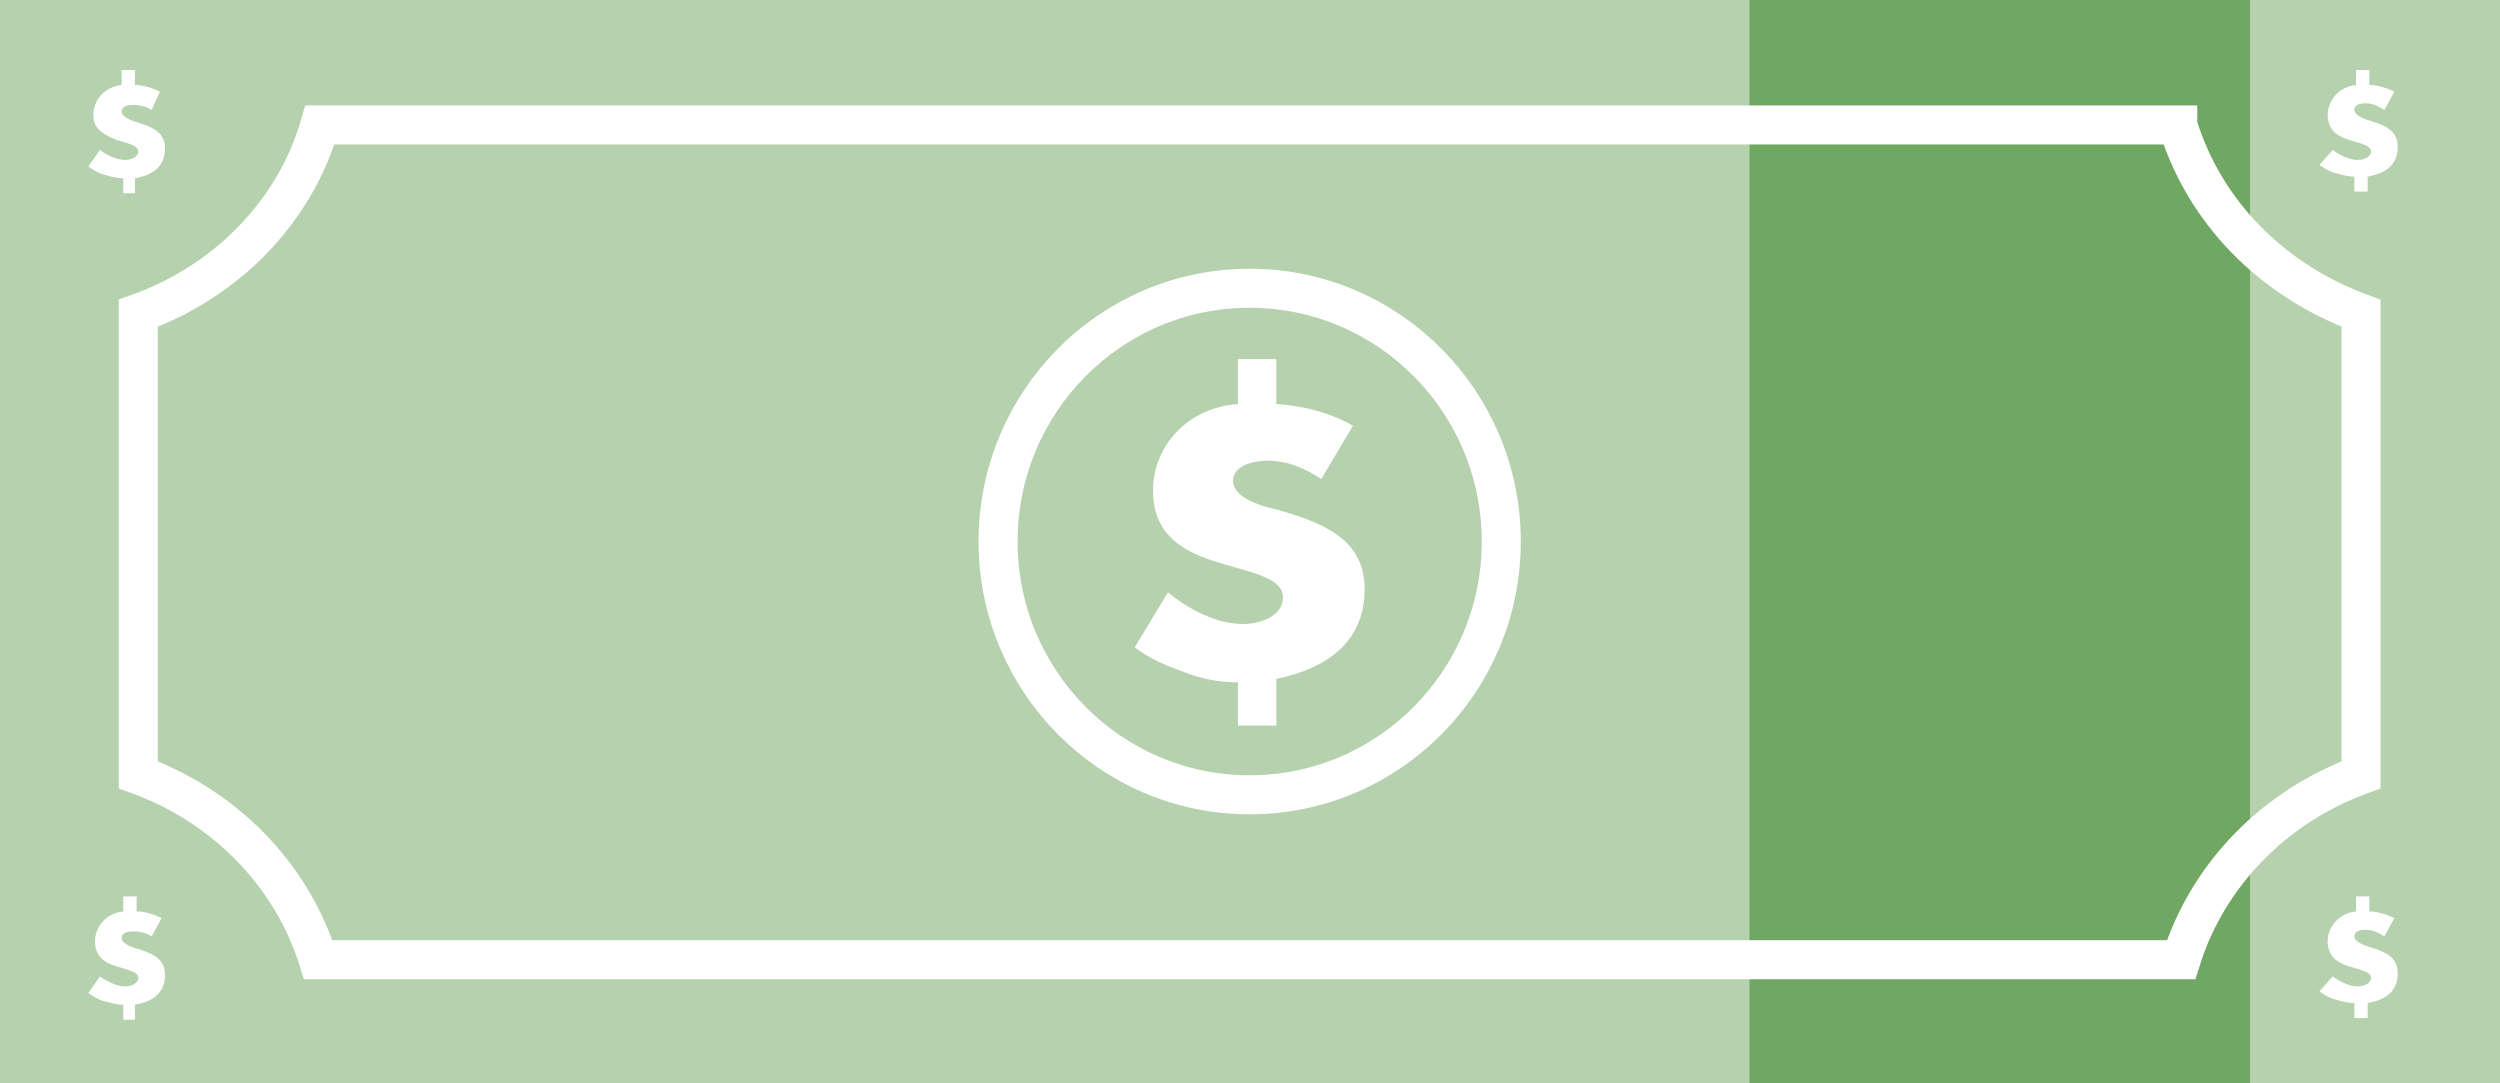
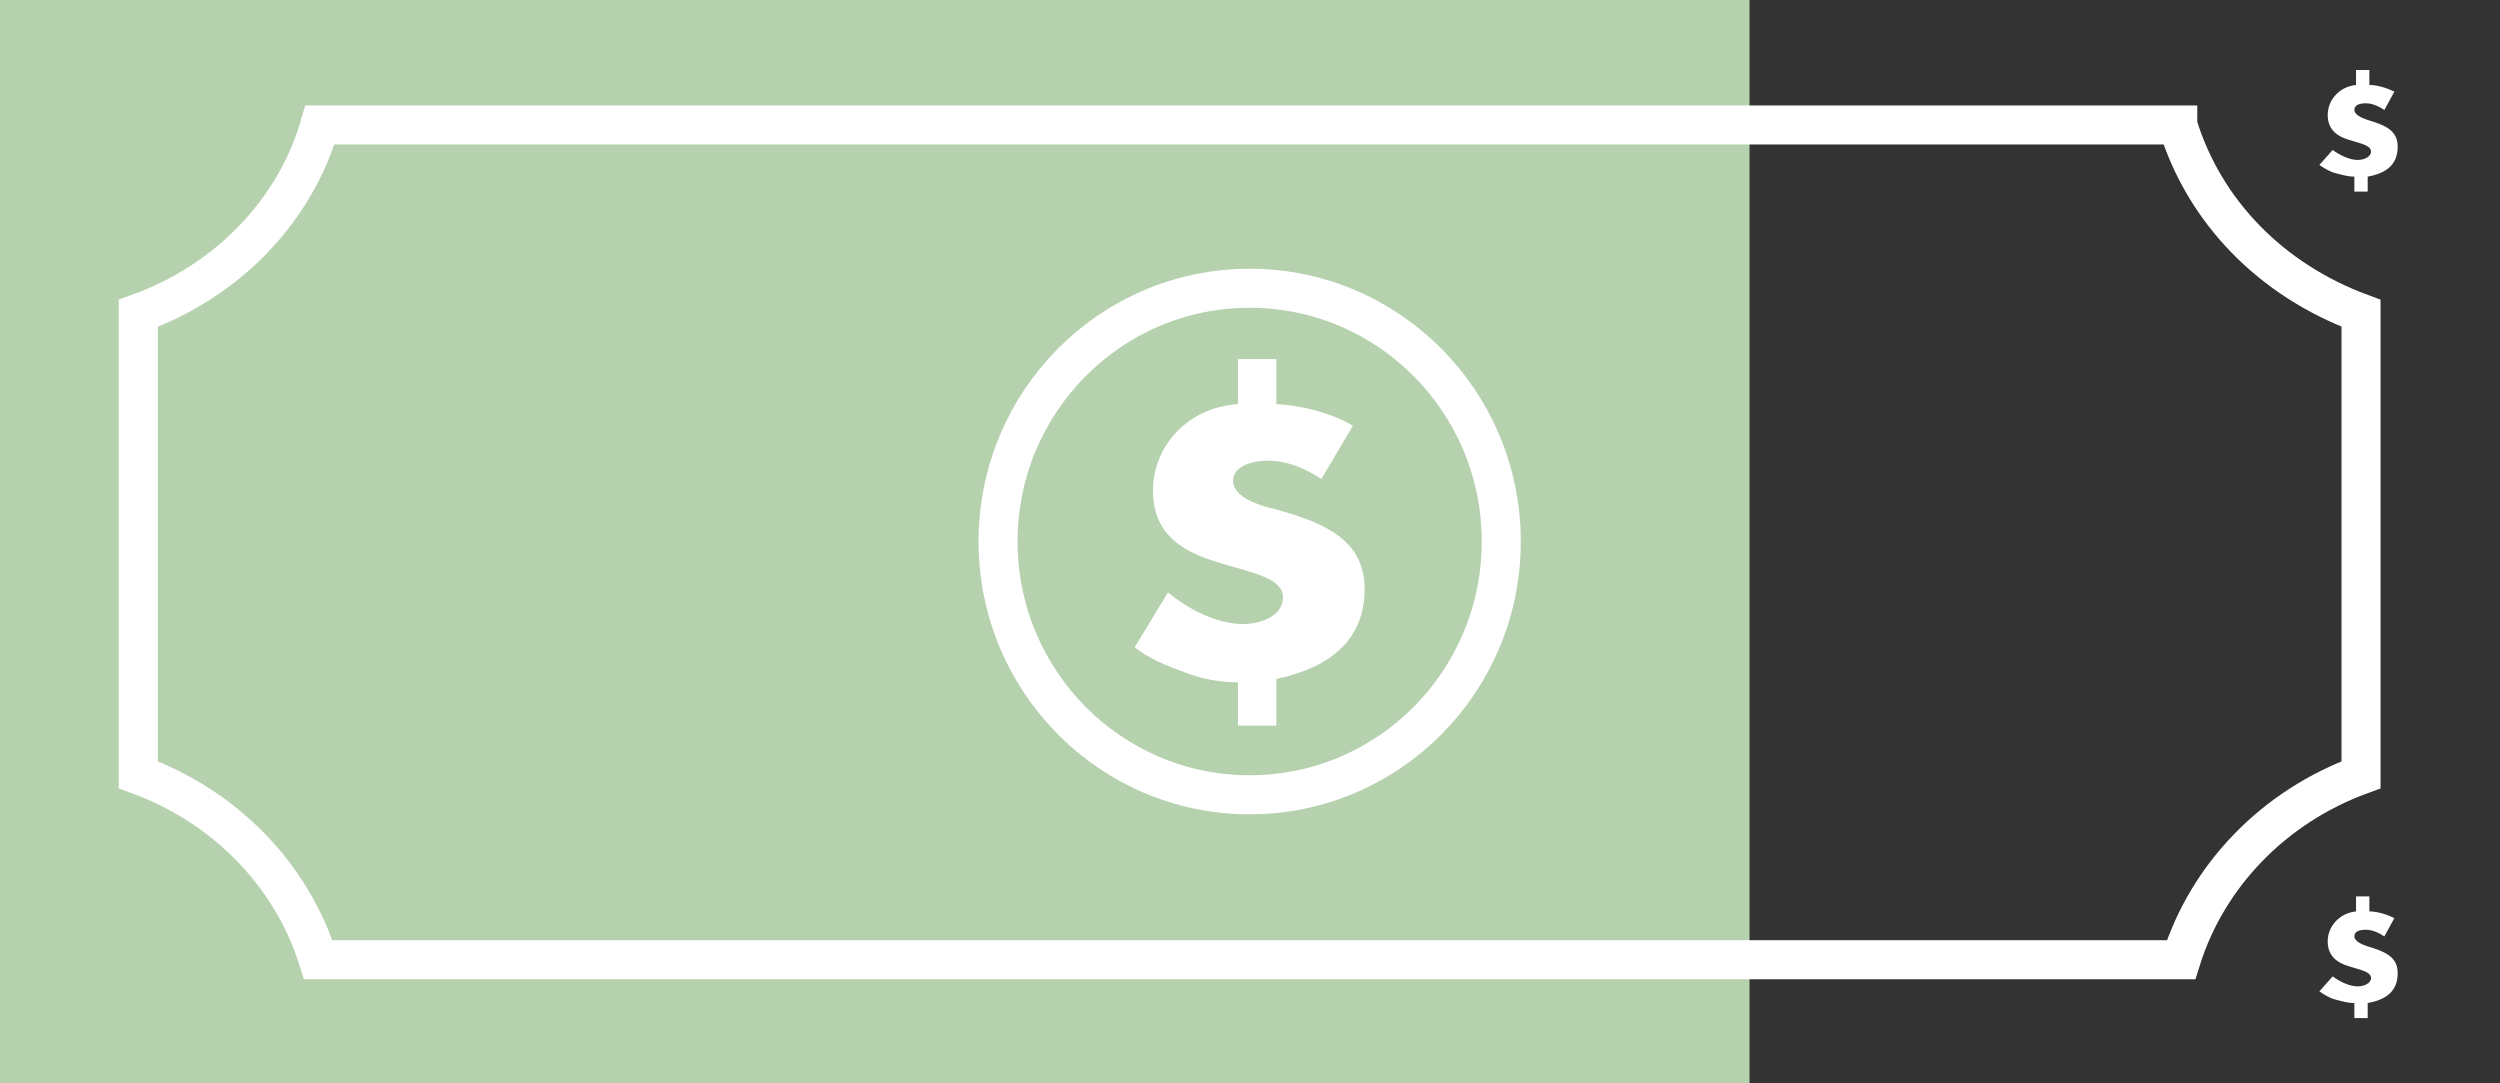
<svg xmlns="http://www.w3.org/2000/svg" id="Layer_1" data-name="Layer 1" width="1920.52" height="832" viewBox="0 0 1920.52 832">
  <rect x="0" y="0" width="1920.52" height="832" fill="#333333" stroke="none" />
  <defs>
    <style>
      .cls-1 {
        fill: #70a762;
      }

      .cls-1, .cls-2, .cls-3 {
        stroke-width: 0px;
      }

      .cls-2 {
        fill: #b5d1ad;
      }

      .cls-3 {
        fill: #fff;
      }

      .cls-4 {
        fill: none;
        stroke: #fff;
        stroke-miterlimit: 10;
        stroke-width: 30px;
      }
    </style>
  </defs>
-   <rect class="cls-1" x="0" y="0" width="1920" height="832" />
  <rect class="cls-2" y="0" width="1344" height="832" />
-   <rect class="cls-2" x="1728.52" width="192" height="832" />
  <g>
-     <path class="cls-3" d="M76.8,115.2c5.12,3.84,12.8,7.68,19.2,7.68,5.12,0,10.24-2.56,10.24-6.4,0-5.12-8.96-6.4-16.64-8.96-8.96-3.84-17.92-7.68-17.92-19.2s8.96-21.76,21.76-23.04v-11.52h10.24v11.52c6.4,0,14.08,2.56,19.2,5.12l-6.4,14.08c-3.84-2.56-8.96-3.84-14.08-3.84s-8.96,1.28-8.96,5.12,6.4,6.4,10.24,7.68c12.8,3.84,23.04,7.68,23.04,20.48,0,14.08-8.96,20.48-23.04,23.04v11.52h-8.96v-11.52c-5.12,0-8.96-1.28-14.08-2.56-5.12-1.28-8.96-3.84-12.8-6.4l8.96-12.8Z" />
    <path class="cls-3" d="M1792,115.2c5.12,3.84,12.8,7.68,19.2,7.68,5.12,0,10.24-2.56,10.24-6.4,0-5.12-8.96-6.4-16.64-8.96-8.96-2.56-16.64-7.68-16.64-19.2s8.96-21.76,21.76-23.04v-11.52h10.24v11.52c6.4,0,14.08,2.56,19.2,5.12l-7.68,14.08c-3.84-2.56-8.96-5.12-14.08-5.12s-8.96,1.28-8.96,5.12,6.4,6.4,10.24,7.68c12.8,3.84,23.04,7.68,23.04,20.48,0,14.08-8.96,20.48-23.04,23.04v11.52h-10.24v-11.52c-5.12,0-8.96-1.28-14.08-2.56-5.12-1.28-8.96-3.84-12.8-6.4l10.24-11.52Z" />
-     <path class="cls-3" d="M76.8,750.08c5.12,3.84,12.8,7.68,19.2,7.68,5.12,0,10.24-2.56,10.24-6.4,0-5.12-8.96-6.4-16.64-8.96-8.96-2.56-16.64-7.68-16.64-19.2s8.96-21.76,21.76-23.04v-11.52h10.24v11.52c6.4,0,14.08,2.56,19.2,5.12l-7.68,14.08c-3.84-2.56-8.96-3.84-14.08-3.84s-8.96,1.28-8.96,5.12,6.4,6.4,10.24,7.68c12.8,3.84,23.04,7.68,23.04,20.48,0,14.08-8.96,20.48-23.04,23.04v11.52h-8.96v-11.52c-5.12,0-8.96-1.28-14.08-2.56-5.12-1.28-8.96-3.84-12.8-6.4l8.96-12.8Z" />
    <path class="cls-3" d="M1792,750.08c5.12,3.84,12.8,7.68,19.2,7.68,5.12,0,10.24-2.56,10.24-6.4,0-5.12-8.96-6.4-16.64-8.96-8.96-2.56-16.64-7.68-16.64-19.2s8.96-21.76,21.76-23.04v-11.52h10.24v11.52c6.4,0,14.08,2.56,19.2,5.12l-7.68,14.08c-3.84-2.56-8.96-5.12-14.08-5.12s-8.96,1.28-8.96,5.12,6.4,6.4,10.24,7.68c12.8,3.84,23.04,7.68,23.04,20.48,0,14.08-8.96,20.48-23.04,23.04v11.52h-10.24v-11.52c-5.12,0-8.96-1.28-14.08-2.56s-8.96-3.84-12.8-6.4l10.24-11.52Z" />
  </g>
  <path class="cls-4" d="M1672.96,96H245.76c-19.2,66.56-71.68,120.32-139.52,144.64v354.56c66.56,24.32,117.76,76.8,138.24,142.08h1431.04c20.48-65.28,71.68-117.76,138.24-142.08V240.64c-69.12-25.6-120.32-78.08-140.8-144.64Z" />
  <g>
    <ellipse class="cls-4" cx="960" cy="416" rx="193.28" ry="194.56" />
    <path class="cls-3" d="M897.28,455.04c15.36,12.8,37.12,24.32,57.6,24.32,14.08,0,30.72-6.4,30.72-20.48,0-15.36-25.6-19.2-49.92-26.88-25.6-7.68-49.92-20.48-49.92-55.04s26.88-64,65.28-66.56v-34.56h29.44v34.56c20.48,1.28,40.96,6.4,58.88,16.64l-24.32,40.96c-11.52-7.68-25.6-14.08-40.96-14.08-14.08,0-26.88,5.12-26.88,15.36,0,12.8,20.48,19.2,32,21.76,37.12,10.24,69.12,23.04,69.12,61.44s-25.6,60.16-67.84,69.12v35.84h-29.44v-33.28c-14.08,0-28.16-2.56-40.96-7.68-14.08-5.12-26.88-10.24-38.4-19.2l25.6-42.24Z" />
  </g>
</svg>